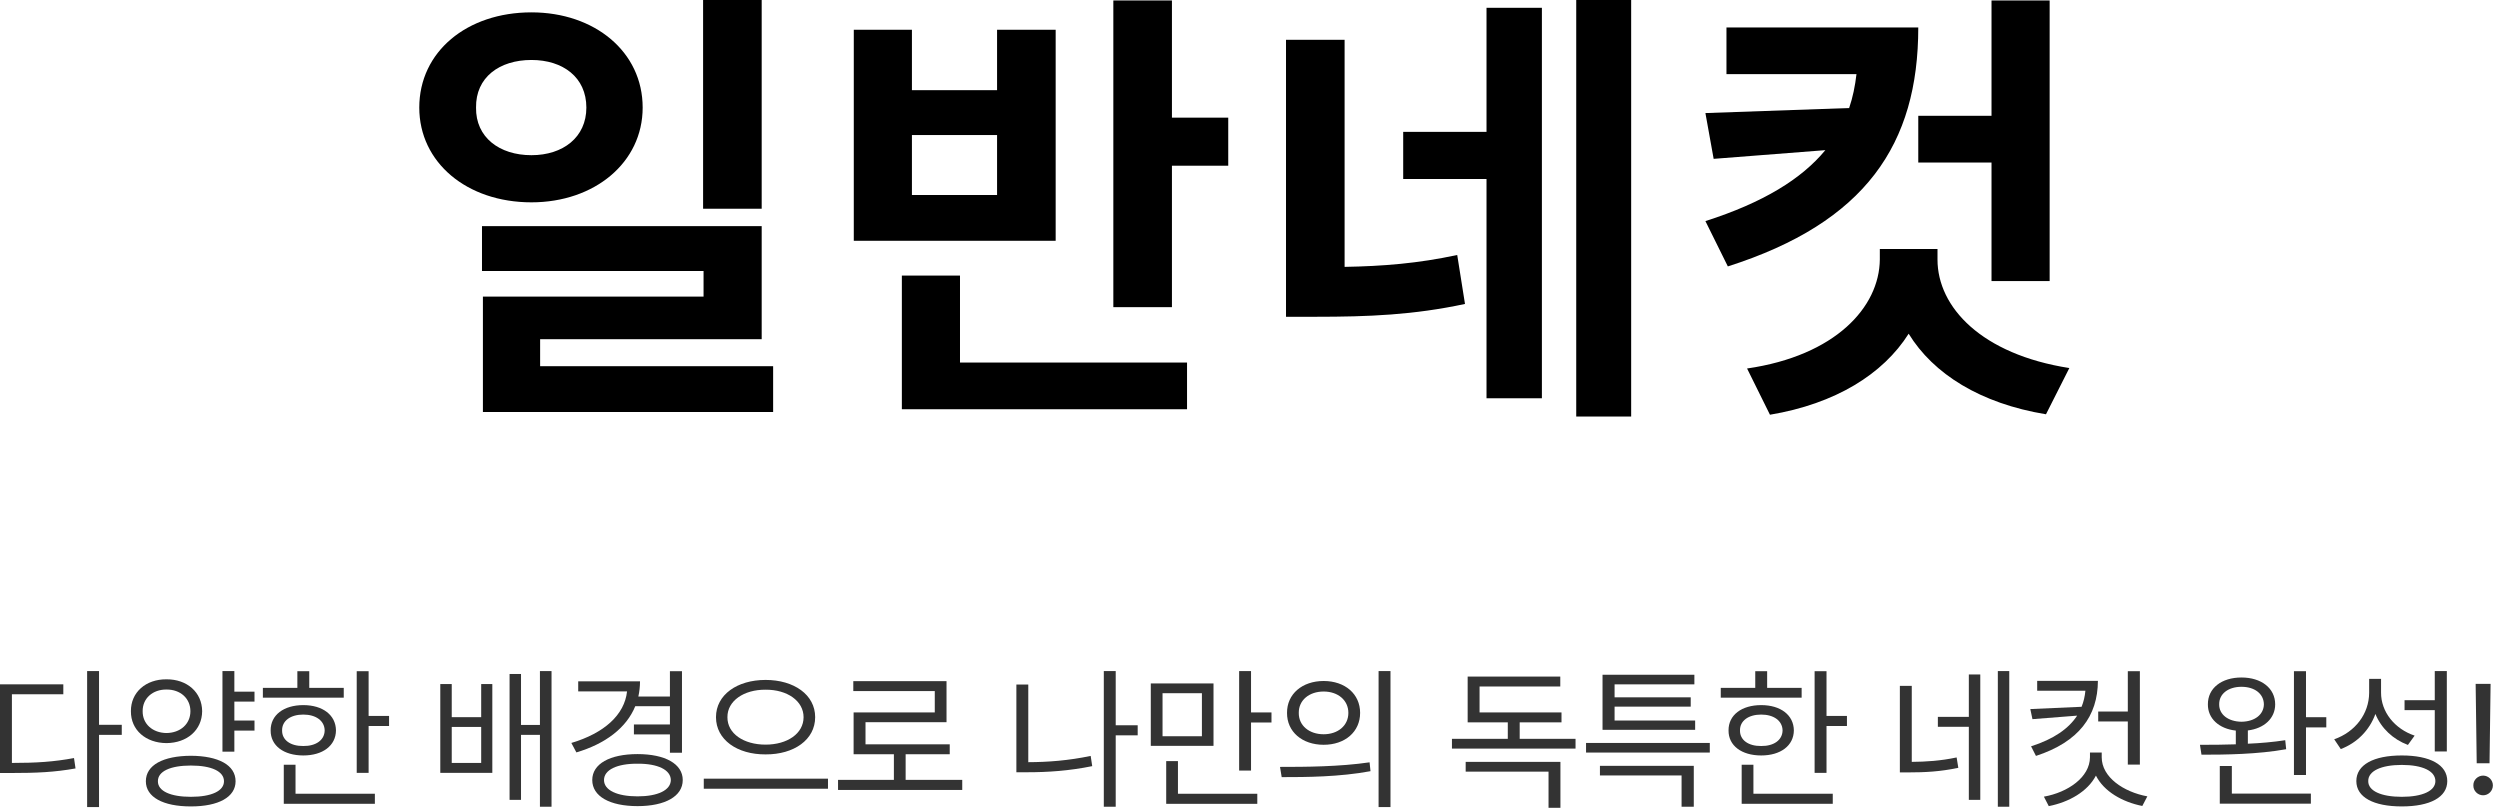
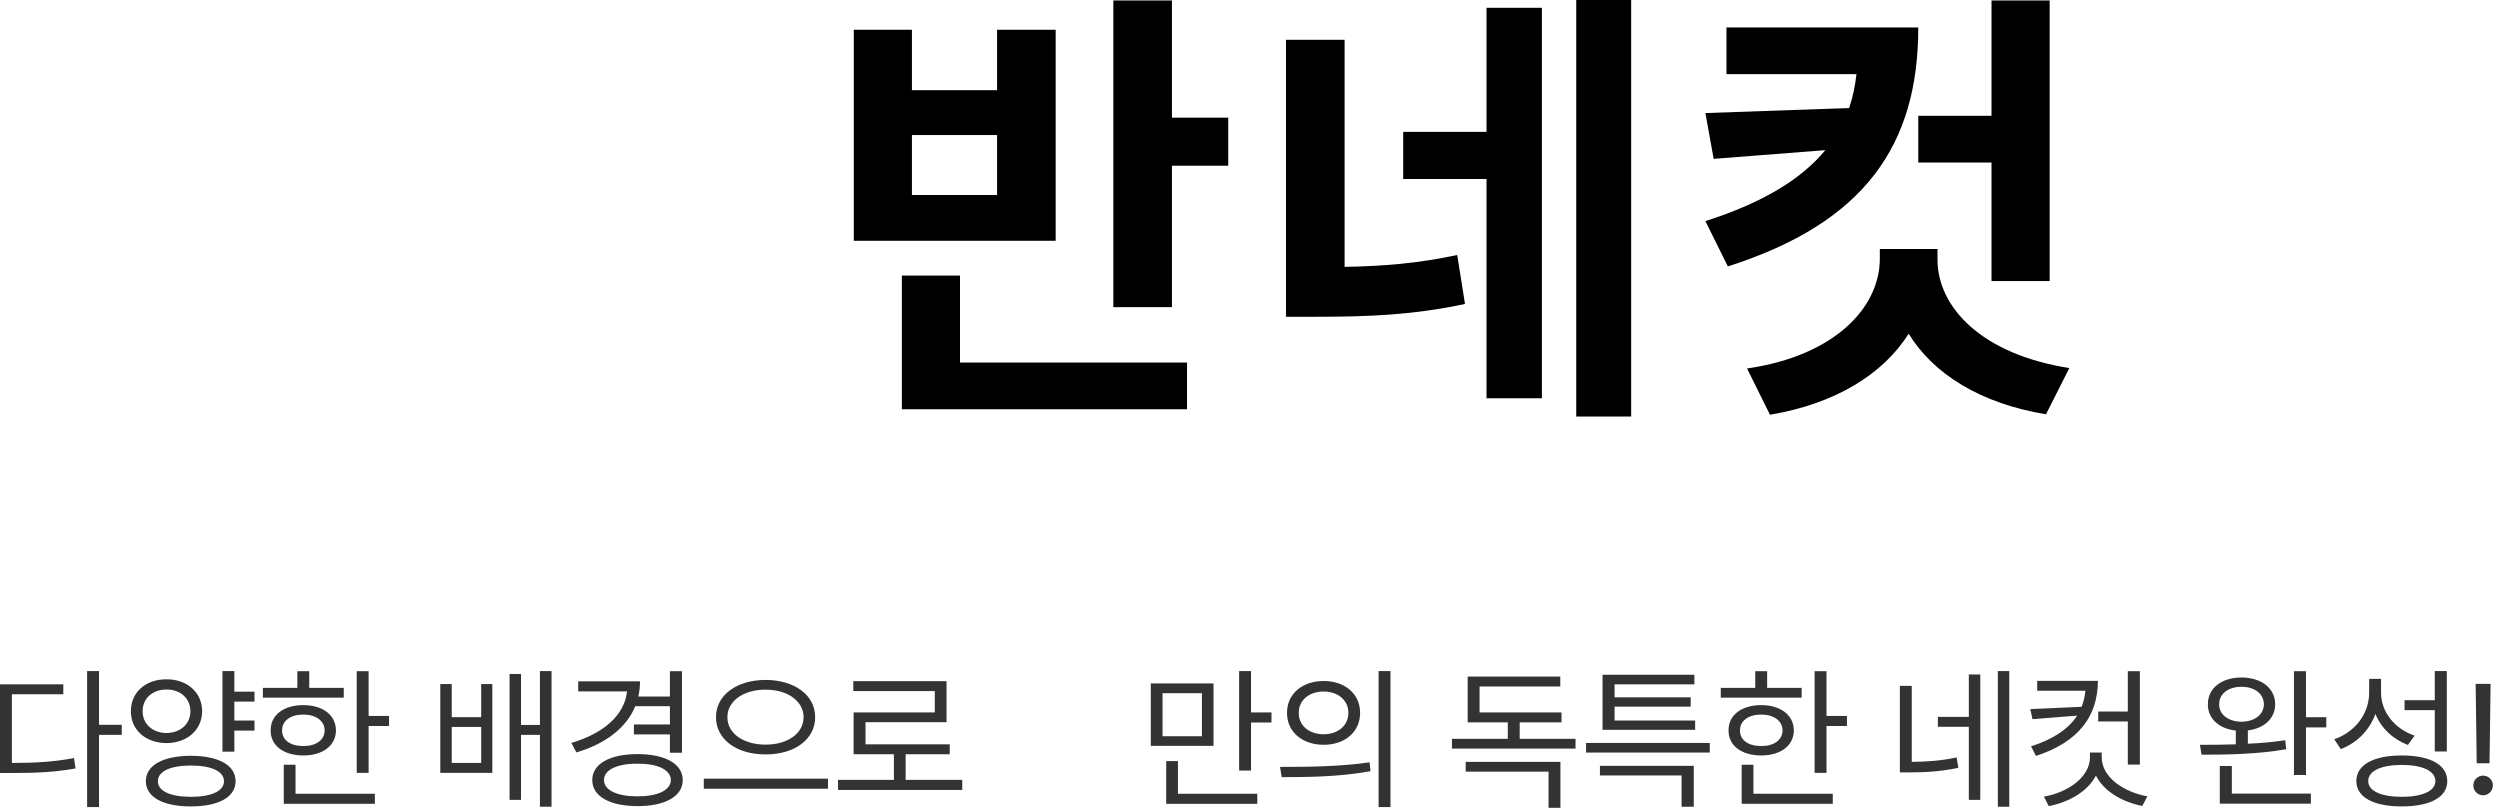
<svg xmlns="http://www.w3.org/2000/svg" fill="none" height="100%" overflow="visible" preserveAspectRatio="none" style="display: block;" viewBox="0 0 256 83" width="100%">
  <g id="Group 18701">
    <g id="      !">
      <path d="M255.037 70.031L254.928 78.156H253.615L253.506 70.031H255.037ZM254.271 81.438C253.725 81.438 253.256 80.984 253.271 80.422C253.256 79.875 253.725 79.422 254.271 79.422C254.818 79.422 255.271 79.875 255.271 80.422C255.271 80.984 254.818 81.438 254.271 81.438Z" fill="#333333" id="Vector" />
      <path d="M243.82 70.906C243.805 72.891 245.211 74.641 247.258 75.328L246.57 76.281C245.039 75.703 243.836 74.578 243.242 73.109C242.64 74.773 241.367 76.07 239.695 76.703L239.023 75.703C241.164 74.953 242.586 73.109 242.601 70.953V69.516H243.82V70.906ZM250.555 68.719V76.953H249.32V72.719H246.226V71.703H249.32V68.719H250.555ZM245.945 77.359C248.836 77.359 250.601 78.312 250.601 79.984C250.601 81.641 248.836 82.578 245.945 82.578C243.055 82.578 241.289 81.641 241.289 79.984C241.289 78.312 243.055 77.359 245.945 77.359ZM245.945 78.328C243.82 78.328 242.492 78.953 242.508 79.984C242.492 80.984 243.82 81.594 245.945 81.594C248.07 81.594 249.383 80.984 249.383 79.984C249.383 78.953 248.07 78.328 245.945 78.328Z" fill="#333333" id="Vector_2" />
      <path d="M229.525 69.375C231.556 69.375 232.978 70.469 232.978 72.125C232.978 73.555 231.853 74.594 230.181 74.797V76.156C231.478 76.102 232.799 75.984 234.009 75.797L234.103 76.719C231.166 77.25 227.838 77.281 225.431 77.281L225.275 76.266C226.353 76.273 227.619 76.266 228.947 76.219V74.812C227.228 74.625 226.072 73.578 226.088 72.125C226.072 70.469 227.494 69.375 229.525 69.375ZM229.525 70.328C228.181 70.328 227.228 71.047 227.244 72.125C227.228 73.172 228.181 73.891 229.525 73.906C230.884 73.891 231.806 73.172 231.822 72.125C231.806 71.047 230.884 70.328 229.525 70.328ZM236.134 68.734V73.438H238.213V74.484H236.134V79.359H234.9V68.734H236.134ZM236.634 81.266V82.297H227.306V78.438H228.541V81.266H236.634Z" fill="#333333" id="Vector_3" />
      <path d="M219.123 68.734V78.297H217.888V73.875H214.857V72.859H217.888V68.734H219.123ZM215.216 77.547C215.216 79.578 217.435 81.094 219.888 81.547L219.373 82.531C217.326 82.125 215.443 81.047 214.623 79.422C213.771 81.055 211.865 82.141 209.794 82.547L209.294 81.578C211.748 81.141 213.998 79.594 214.013 77.547V77.062H215.216V77.547ZM214.826 69.719C214.81 73.312 212.888 75.969 208.482 77.406L207.982 76.422C210.31 75.68 211.834 74.609 212.701 73.281L208.123 73.641L207.904 72.609L213.154 72.375C213.365 71.859 213.49 71.312 213.544 70.734H208.607V69.719H214.826Z" fill="#333333" id="Vector_4" />
      <path d="M195.765 70.234V78.016C197.265 78 198.687 77.914 200.359 77.562L200.531 78.625C198.671 79.016 197.124 79.094 195.421 79.094H194.546V70.234H195.765ZM205.749 68.719V82.609H204.578V68.719H205.749ZM202.781 69.062V81.906H201.609V74.422H198.437V73.406H201.609V69.062H202.781Z" fill="#333333" id="Vector_5" />
      <path d="M187.035 68.734V73.312H189.128V74.344H187.035V79.141H185.816V68.734H187.035ZM184.488 70.438V71.438H176.206V70.438H179.738V68.734H180.956V70.438H184.488ZM180.347 72.203C182.331 72.203 183.675 73.219 183.691 74.797C183.675 76.359 182.331 77.359 180.347 77.359C178.347 77.359 176.988 76.359 177.003 74.797C176.988 73.219 178.347 72.203 180.347 72.203ZM180.347 73.172C179.035 73.172 178.16 73.812 178.175 74.797C178.16 75.781 179.035 76.406 180.347 76.391C181.644 76.406 182.519 75.781 182.535 74.797C182.519 73.812 181.644 73.172 180.347 73.172ZM187.675 81.281V82.312H178.347V78.312H179.55V81.281H187.675Z" fill="#333333" id="Vector_6" />
      <path d="M175.083 76.078V77.062H162.411V76.078H175.083ZM173.443 78.422V82.609H172.193V79.406H163.833V78.422H173.443ZM173.583 73.781V74.734H164.099V69.094H173.505V70.078H165.333V71.406H173.13V72.359H165.333V73.781H173.583Z" fill="#333333" id="Vector_7" />
      <path d="M161.335 75.656V76.656H148.679V75.656H154.398V73.969H150.288V69.281H159.773V70.297H151.507V72.953H159.898V73.969H155.616V75.656H161.335ZM159.788 78.016V82.719H158.57V79.016H150.085V78.016H159.788Z" fill="#333333" id="Vector_8" />
      <path d="M135.542 69.734C137.729 69.734 139.276 71.062 139.276 73C139.276 74.938 137.729 76.266 135.542 76.266C133.354 76.266 131.776 74.938 131.792 73C131.776 71.062 133.354 69.734 135.542 69.734ZM135.542 70.812C134.058 70.812 132.979 71.703 132.995 73C132.979 74.297 134.058 75.188 135.542 75.188C137.011 75.188 138.073 74.297 138.073 73C138.073 71.703 137.011 70.812 135.542 70.812ZM142.386 68.719V82.641H141.167V68.719H142.386ZM131.073 78.531C133.636 78.531 137.167 78.516 140.245 78.062L140.339 78.969C137.167 79.562 133.745 79.578 131.245 79.578L131.073 78.531Z" fill="#333333" id="Vector_9" />
      <path d="M124.263 69.984V76.375H117.841V69.984H124.263ZM119.044 70.984V75.391H123.075V70.984H119.044ZM128.106 68.719V72.953H130.2V73.984H128.106V78.906H126.888V68.719H128.106ZM128.747 81.281V82.312H119.419V77.938H120.622V81.281H128.747Z" fill="#333333" id="Vector_10" />
-       <path d="M116.499 74.266V75.297H114.249V82.609H113.03V68.719H114.249V74.266H116.499ZM105.296 70.094V78.047C107.327 78.039 109.397 77.883 111.686 77.406L111.843 78.453C109.452 78.938 107.296 79.078 105.186 79.078H104.077V70.094H105.296Z" fill="#333333" id="Vector_11" />
      <path d="M98.534 79.859V80.891H85.815V79.859H91.534V77.234H87.409V72.953H95.721V70.766H87.378V69.75H96.924V73.953H88.628V76.219H97.253V77.234H92.737V79.859H98.534Z" fill="#333333" id="Vector_12" />
      <path d="M78.395 69.625C81.301 69.625 83.473 71.141 83.473 73.438C83.473 75.75 81.301 77.266 78.395 77.25C75.489 77.266 73.317 75.75 73.317 73.438C73.317 71.141 75.489 69.625 78.395 69.625ZM78.395 70.625C76.161 70.609 74.473 71.781 74.489 73.438C74.473 75.125 76.161 76.25 78.395 76.25C80.614 76.25 82.286 75.125 82.286 73.438C82.286 71.781 80.614 70.609 78.395 70.625ZM84.786 79.734V80.766H72.067V79.734H84.786Z" fill="#333333" id="Vector_13" />
      <path d="M69.835 68.734V77.078H68.6V75.203H64.913V74.188H68.6V72.312H65.053C64.139 74.547 61.991 76.164 59.022 77.047L58.506 76.078C61.866 75.078 63.952 73.203 64.21 70.797H59.209V69.766H65.538C65.538 70.312 65.475 70.836 65.366 71.328H68.6V68.734H69.835ZM65.288 77.219C68.1 77.219 69.913 78.219 69.913 79.875C69.913 81.547 68.1 82.547 65.288 82.547C62.444 82.547 60.647 81.547 60.647 79.875C60.647 78.219 62.444 77.219 65.288 77.219ZM65.288 78.203C63.194 78.188 61.85 78.828 61.85 79.875C61.85 80.922 63.194 81.547 65.288 81.547C67.35 81.547 68.678 80.922 68.694 79.875C68.678 78.828 67.35 78.188 65.288 78.203Z" fill="#333333" id="Vector_14" />
      <path d="M46.258 70.047V73.438H49.274V70.047H50.414V79.141H45.086V70.047H46.258ZM46.258 78.125H49.274V74.438H46.258V78.125ZM56.477 68.719V82.609H55.289V75.25H53.352V81.906H52.18V69.016H53.352V74.234H55.289V68.719H56.477Z" fill="#333333" id="Vector_15" />
      <path d="M37.746 68.734V73.312H39.84V74.344H37.746V79.141H36.528V68.734H37.746ZM35.2 70.438V71.438H26.918V70.438H30.45V68.734H31.668V70.438H35.2ZM31.059 72.203C33.043 72.203 34.387 73.219 34.403 74.797C34.387 76.359 33.043 77.359 31.059 77.359C29.059 77.359 27.7 76.359 27.715 74.797C27.7 73.219 29.059 72.203 31.059 72.203ZM31.059 73.172C29.746 73.172 28.871 73.812 28.887 74.797C28.871 75.781 29.746 76.406 31.059 76.391C32.356 76.406 33.231 75.781 33.246 74.797C33.231 73.812 32.356 73.172 31.059 73.172ZM38.387 81.281V82.312H29.059V78.312H30.262V81.281H38.387Z" fill="#333333" id="Vector_16" />
      <path d="M26.061 70.828V71.844H23.998V73.781H26.061V74.812H23.998V76.969H22.779V68.719H23.998V70.828H26.061ZM17.045 69.562C19.154 69.547 20.686 70.891 20.701 72.828C20.686 74.766 19.154 76.078 17.045 76.094C14.936 76.078 13.389 74.766 13.405 72.828C13.389 70.891 14.936 69.547 17.045 69.562ZM17.045 70.609C15.639 70.594 14.592 71.516 14.608 72.828C14.592 74.141 15.639 75.047 17.045 75.062C18.467 75.047 19.498 74.141 19.498 72.828C19.498 71.516 18.467 70.594 17.045 70.609ZM19.545 77.391C22.373 77.406 24.123 78.344 24.123 80C24.123 81.625 22.373 82.578 19.545 82.578C16.701 82.578 14.936 81.625 14.936 80C14.936 78.344 16.701 77.406 19.545 77.391ZM19.545 78.391C17.451 78.391 16.154 78.984 16.17 80C16.154 81 17.451 81.594 19.545 81.594C21.654 81.594 22.936 81 22.936 80C22.936 78.984 21.654 78.391 19.545 78.391Z" fill="#333333" id="Vector_17" />
      <path d="M10.141 68.719V74.219H12.469V75.25H10.141V82.641H8.922V68.719H10.141ZM6.484 70.078V71.094H1.219V78.125C3.735 78.125 5.516 78.008 7.578 77.625L7.734 78.688C5.563 79.078 3.735 79.156 1.094 79.156H0V70.078H6.484Z" fill="#333333" id="Vector_18" />
    </g>
    <g id="">
      <path d="M209.884 0.047V28.781H203.931V16.641H196.431V11.859H203.931V0.047H209.884ZM198.4 26.578C198.4 31.453 202.9 36.281 211.9 37.688L209.509 42.422C202.806 41.32 197.978 38.297 195.447 34.172C192.822 38.32 187.947 41.344 181.244 42.469L178.9 37.734C187.947 36.422 192.447 31.453 192.494 26.578V25.5H198.4V26.578ZM196.431 2.812C196.431 14.766 191.04 22.781 176.931 27.281L174.634 22.641C180.564 20.742 184.478 18.328 186.915 15.375L175.478 16.266L174.634 11.578L189.353 11.062C189.728 9.961 189.962 8.812 190.103 7.594H176.79V2.812H196.431Z" fill="black" id="Vector_19" />
      <path d="M137.687 4.078V27.328C141.601 27.258 145.211 26.977 149.219 26.109L150.015 31.125C144.765 32.25 140.172 32.438 134.687 32.438H131.687V4.078H137.687ZM167.031 0V42.656H161.406V0H167.031ZM157.89 0.797V40.781H152.219V18.328H143.687V13.5H152.219V0.797H157.89Z" fill="black" id="Vector_20" />
      <path d="M120.006 0.047V12.047H125.772V16.969H120.006V31.453H114.006V0.047H120.006ZM121.553 37.125V41.906H92.35V28.219H98.303V37.125H121.553ZM93.381 3.047V9.234H102.1V3.047H108.1V24.656H87.428V3.047H93.381ZM93.381 19.969H102.1V13.828H93.381V19.969Z" fill="black" id="Vector_21" />
-       <path d="M54.419 1.266C60.887 1.266 65.809 5.297 65.809 11.016C65.809 16.641 60.887 20.719 54.419 20.719C47.809 20.719 42.934 16.641 42.934 11.016C42.934 5.297 47.809 1.266 54.419 1.266ZM54.419 6.141C51.137 6.141 48.7 7.922 48.747 11.016C48.7 14.062 51.137 15.891 54.419 15.891C57.653 15.891 60.044 14.062 60.044 11.016C60.044 7.922 57.653 6.141 54.419 6.141ZM77.997 0V21.375H71.997V0H77.997ZM77.997 23.156V34.734H55.309V37.5H79.169V42.188H49.45V30.375H72.044V27.75H49.356V23.156H77.997Z" fill="black" id="Vector_22" />
    </g>
  </g>
</svg>